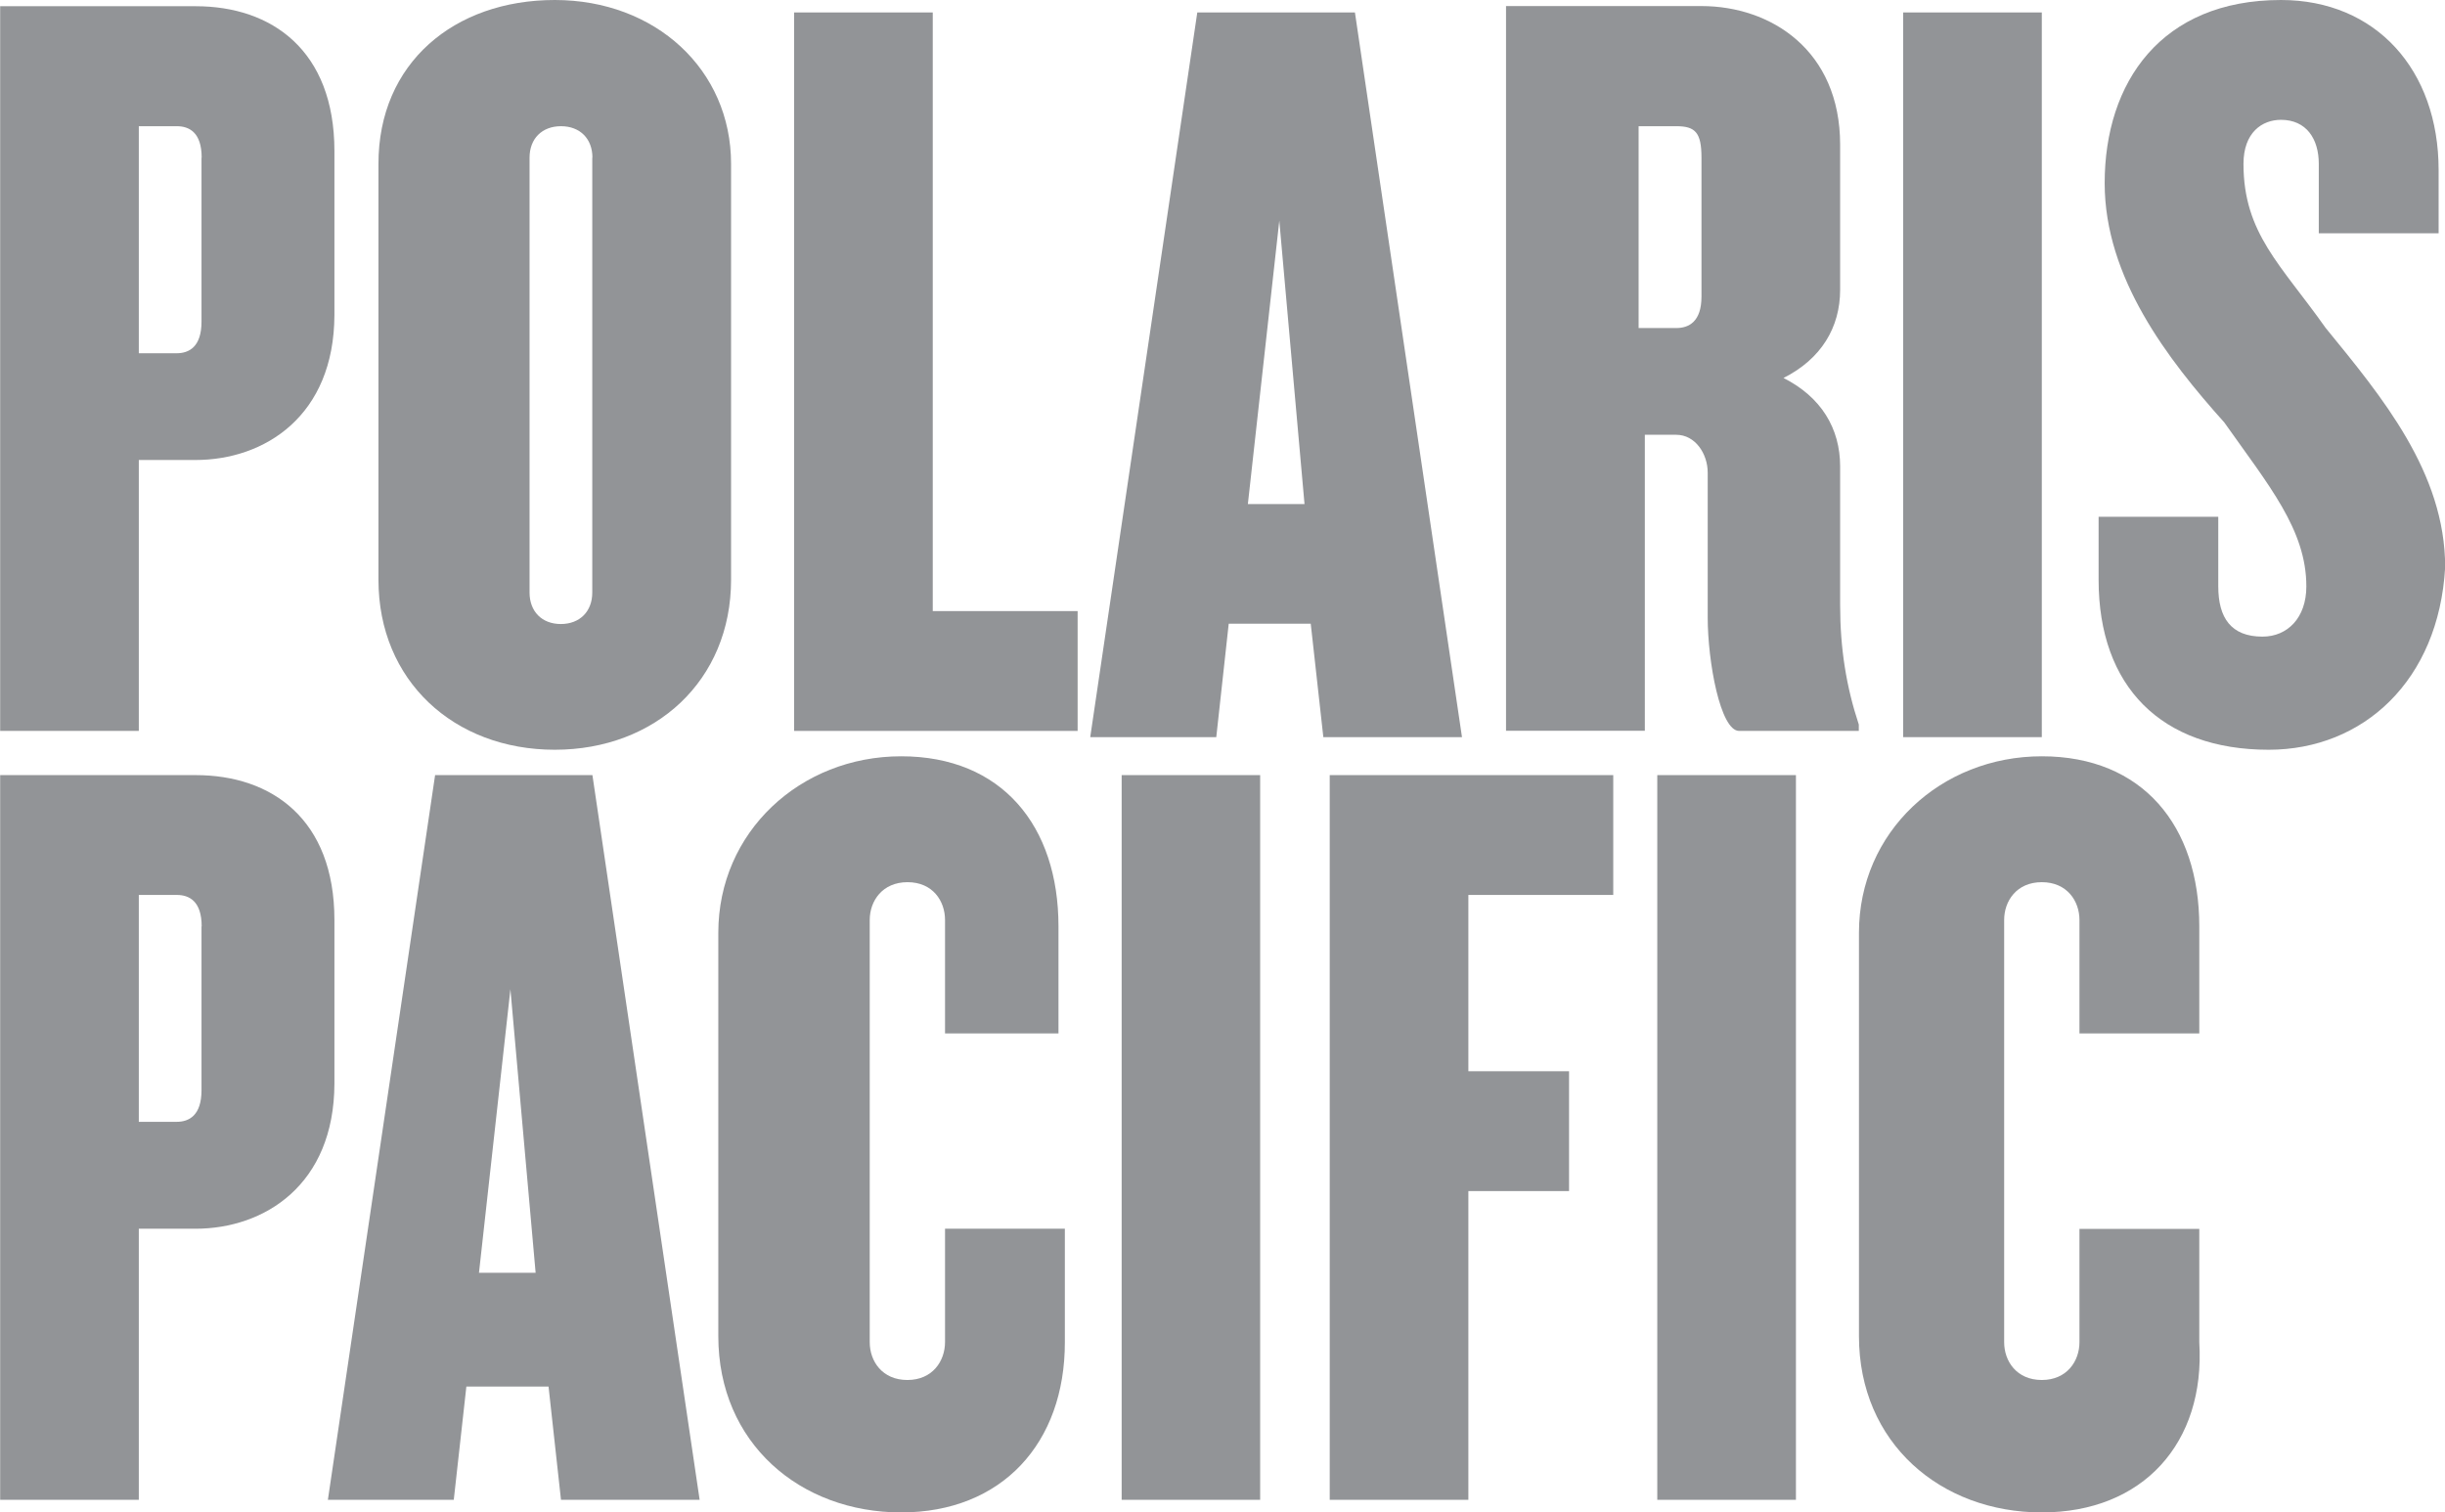
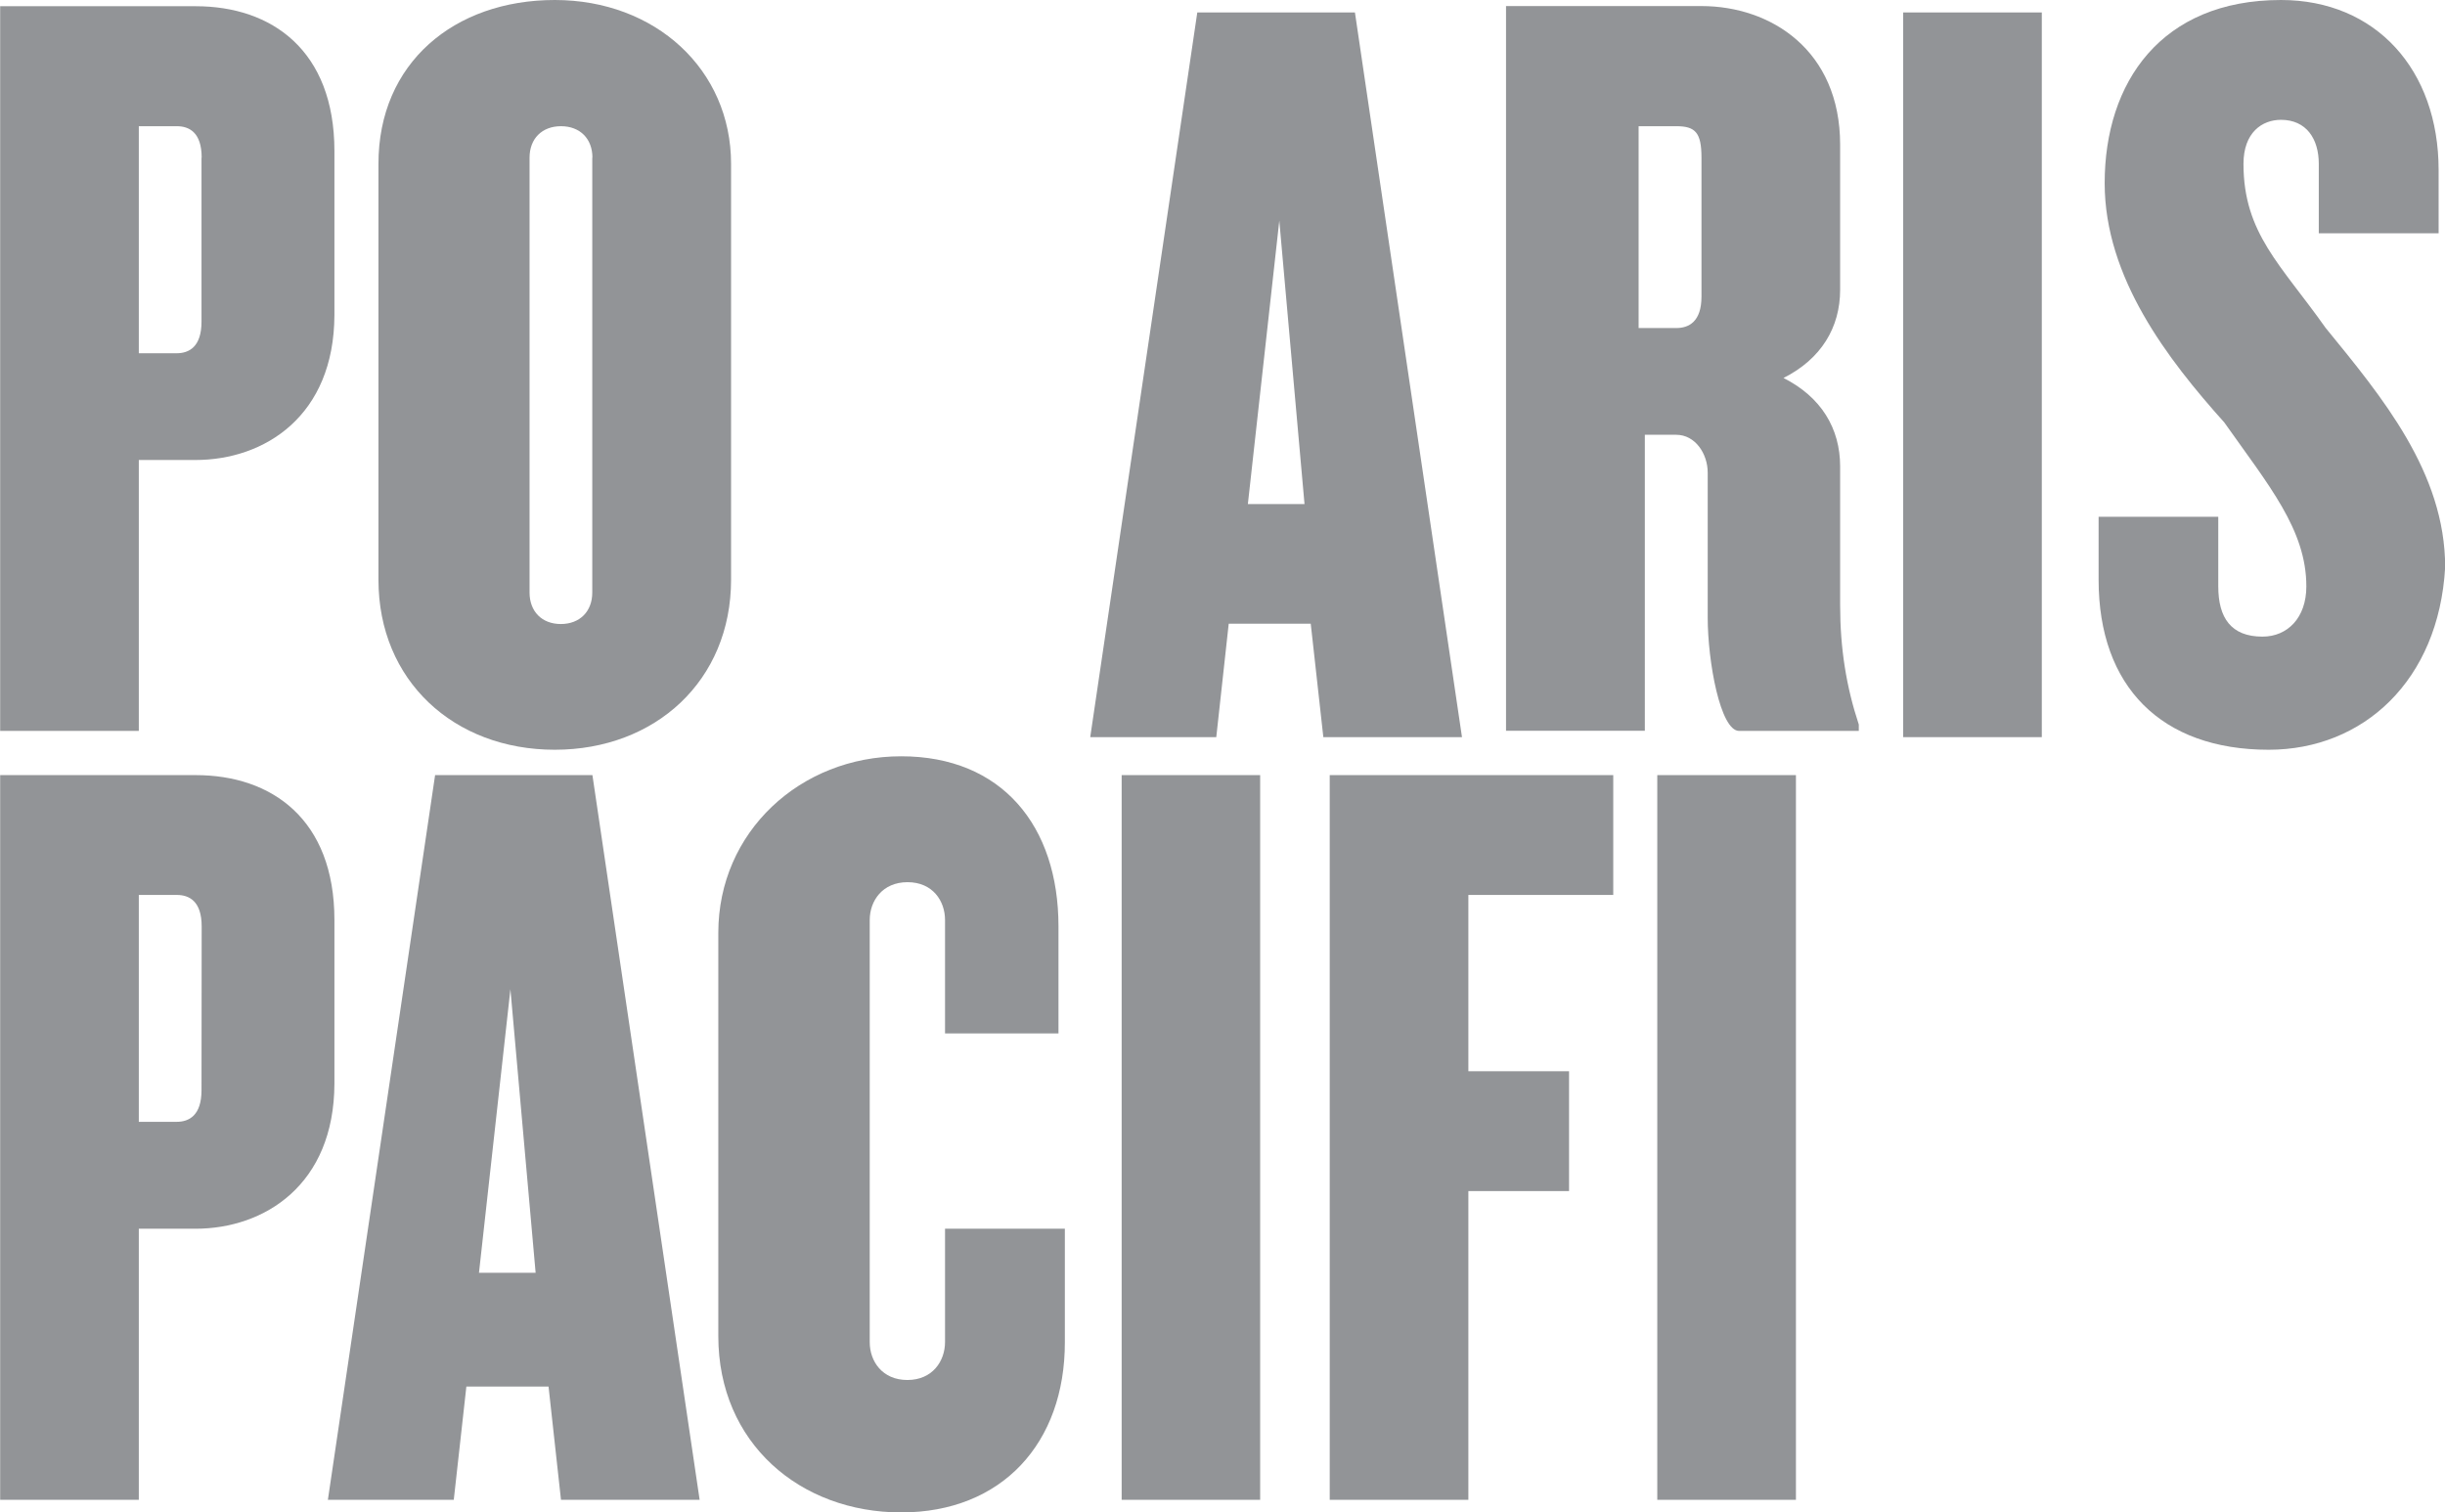
<svg xmlns="http://www.w3.org/2000/svg" version="1.1" id="Layer_1" x="0px" y="0px" width="15.324px" height="9.479px" viewBox="0 0 15.324 9.479" enable-background="new 0 0 15.324 9.479" xml:space="preserve">
  <g>
    <path fill="#929497" d="M1.225,2.883H0.87v1.698H0.001V0.039h1.226c0.475,0,0.869,0.276,0.869,0.908v1.027   C2.094,2.607,1.659,2.883,1.225,2.883 M1.264,0.988c0-0.158-0.078-0.197-0.156-0.197H0.87v1.423h0.237   c0.078,0,0.156-0.04,0.156-0.198V0.988z" />
    <path fill="#929497" d="M3.477,4.699c-0.633,0-1.105-0.434-1.105-1.065V1.028C2.371,0.396,2.846,0,3.477,0s1.105,0.436,1.105,1.027   v2.606C4.582,4.266,4.107,4.699,3.477,4.699 M3.713,0.988c0-0.119-0.078-0.197-0.197-0.197S3.319,0.869,3.319,0.988v2.726   c0,0.118,0.077,0.197,0.196,0.197s0.197-0.079,0.197-0.197V0.988z" />
  </g>
-   <polygon fill="#929497" points="4.977,0.078 4.977,4.581 6.754,4.581 6.754,3.83 5.846,3.83 5.846,0.078 " />
  <path fill="#929497" d="M7.504,0.078L6.833,4.62h0.79l0.078-0.711h0.514L8.294,4.62h0.869L8.492,0.078H7.504z M8.018,1.383  l0.158,1.776H7.821L8.018,1.383z" />
  <g>
    <path fill="#929497" d="M10.9,4.581c-0.118,0-0.197-0.435-0.197-0.711V2.962c0-0.118-0.078-0.237-0.197-0.237h-0.197V4.58H9.439   V0.038h1.225c0.434,0,0.869,0.276,0.869,0.869v0.909c0,0.237-0.119,0.434-0.355,0.553c0.236,0.119,0.355,0.316,0.355,0.554v0.868   c0,0.276,0.039,0.514,0.117,0.75v0.04H10.9z M10.664,0.988c0-0.158-0.039-0.197-0.158-0.197H10.27v1.265h0.236   c0.079,0,0.158-0.04,0.158-0.197V0.988z" />
  </g>
  <rect x="11.928" y="0.078" fill="#929497" width="0.869" height="4.542" />
  <g>
    <path fill="#929497" d="M14.219,4.699c-0.672,0-1.066-0.395-1.066-1.065V3.239h0.75v0.436c0,0.197,0.08,0.315,0.277,0.315   c0.157,0,0.275-0.118,0.275-0.315c0-0.355-0.236-0.633-0.514-1.027c-0.355-0.396-0.75-0.908-0.75-1.5   C13.191,0.515,13.546,0,14.296,0c0.593,0,0.988,0.436,0.988,1.066v0.396h-0.751V1.027c0-0.158-0.079-0.276-0.237-0.276   c-0.118,0-0.235,0.079-0.235,0.276c0,0.436,0.235,0.632,0.514,1.027c0.355,0.435,0.75,0.908,0.75,1.501   C15.285,4.266,14.811,4.699,14.219,4.699" />
-     <path fill="#929497" d="M1.225,7.701H0.87V9.4H0.001V4.858h1.226c0.475,0,0.869,0.276,0.869,0.908v1.026   C2.094,7.425,1.659,7.701,1.225,7.701 M1.264,5.806c0-0.158-0.078-0.197-0.156-0.197H0.87v1.422h0.237   c0.078,0,0.156-0.04,0.156-0.198V5.806z" />
+     <path fill="#929497" d="M1.225,7.701H0.87V9.4H0.001V4.858h1.226c0.475,0,0.869,0.276,0.869,0.908v1.026   C2.094,7.425,1.659,7.701,1.225,7.701 M1.264,5.806c0-0.158-0.078-0.197-0.156-0.197H0.87v1.422h0.237   c0.078,0,0.156-0.04,0.156-0.198z" />
  </g>
  <path fill="#929497" d="M3.199,6.2l0.158,1.777H3.002L3.199,6.2z M2.727,4.858L2.055,9.4h0.789l0.079-0.71h0.515L3.516,9.4h0.869  L3.713,4.858H2.727z" />
  <g>
    <path fill="#929497" d="M5.648,9.479c-0.633,0-1.146-0.434-1.146-1.105V5.846c0-0.632,0.514-1.106,1.146-1.106   c0.631,0,0.986,0.436,0.986,1.066v0.671H5.923V5.766c0-0.119-0.077-0.237-0.235-0.237S5.451,5.647,5.451,5.766v2.646   c0,0.119,0.078,0.237,0.236,0.237S5.923,8.53,5.923,8.411v-0.71h0.751v0.71C6.675,9.045,6.279,9.479,5.648,9.479" />
  </g>
  <rect x="7.03" y="4.858" fill="#929497" width="0.868" height="4.542" />
  <polygon fill="#929497" points="8.334,4.858 8.334,9.4 9.203,9.4 9.203,7.465 9.834,7.465 9.834,6.714 9.203,6.714 9.203,5.609   10.111,5.609 10.111,4.858 " />
  <rect x="10.387" y="4.858" fill="#929497" width="0.869" height="4.542" />
  <g>
-     <path fill="#929497" d="M12.797,9.479c-0.633,0-1.146-0.434-1.146-1.105V5.846c0-0.632,0.514-1.106,1.146-1.106   s0.987,0.436,0.987,1.066v0.671h-0.751V5.766c0-0.119-0.078-0.237-0.236-0.237s-0.236,0.118-0.236,0.237v2.646   c0,0.119,0.078,0.237,0.236,0.237s0.236-0.119,0.236-0.237v-0.71h0.751v0.71C13.823,9.045,13.43,9.479,12.797,9.479" />
-   </g>
+     </g>
</svg>